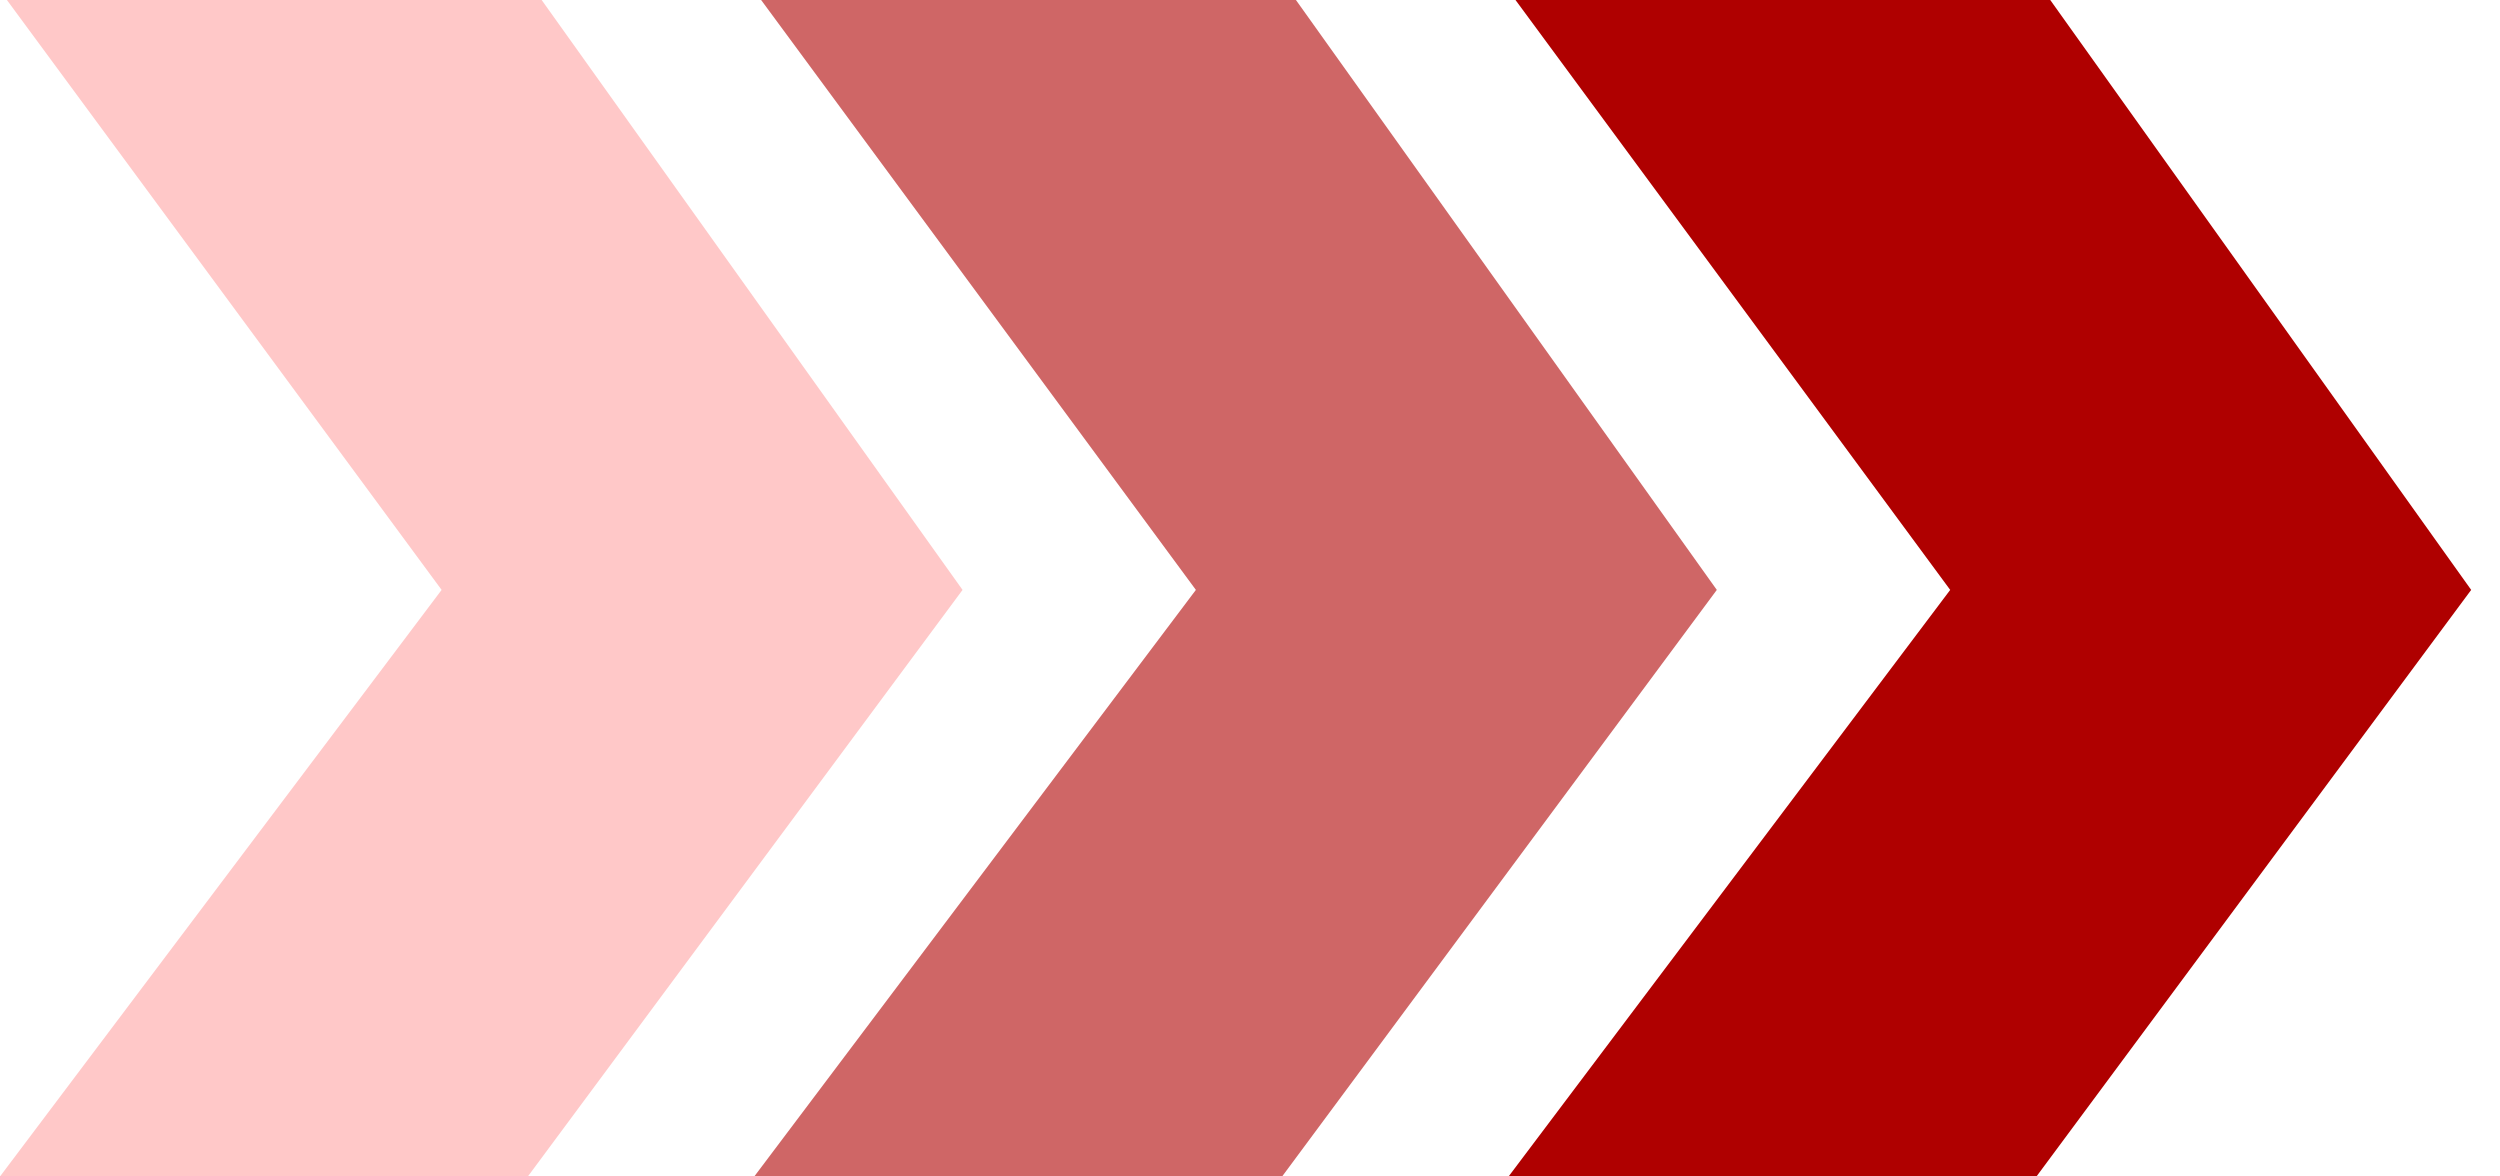
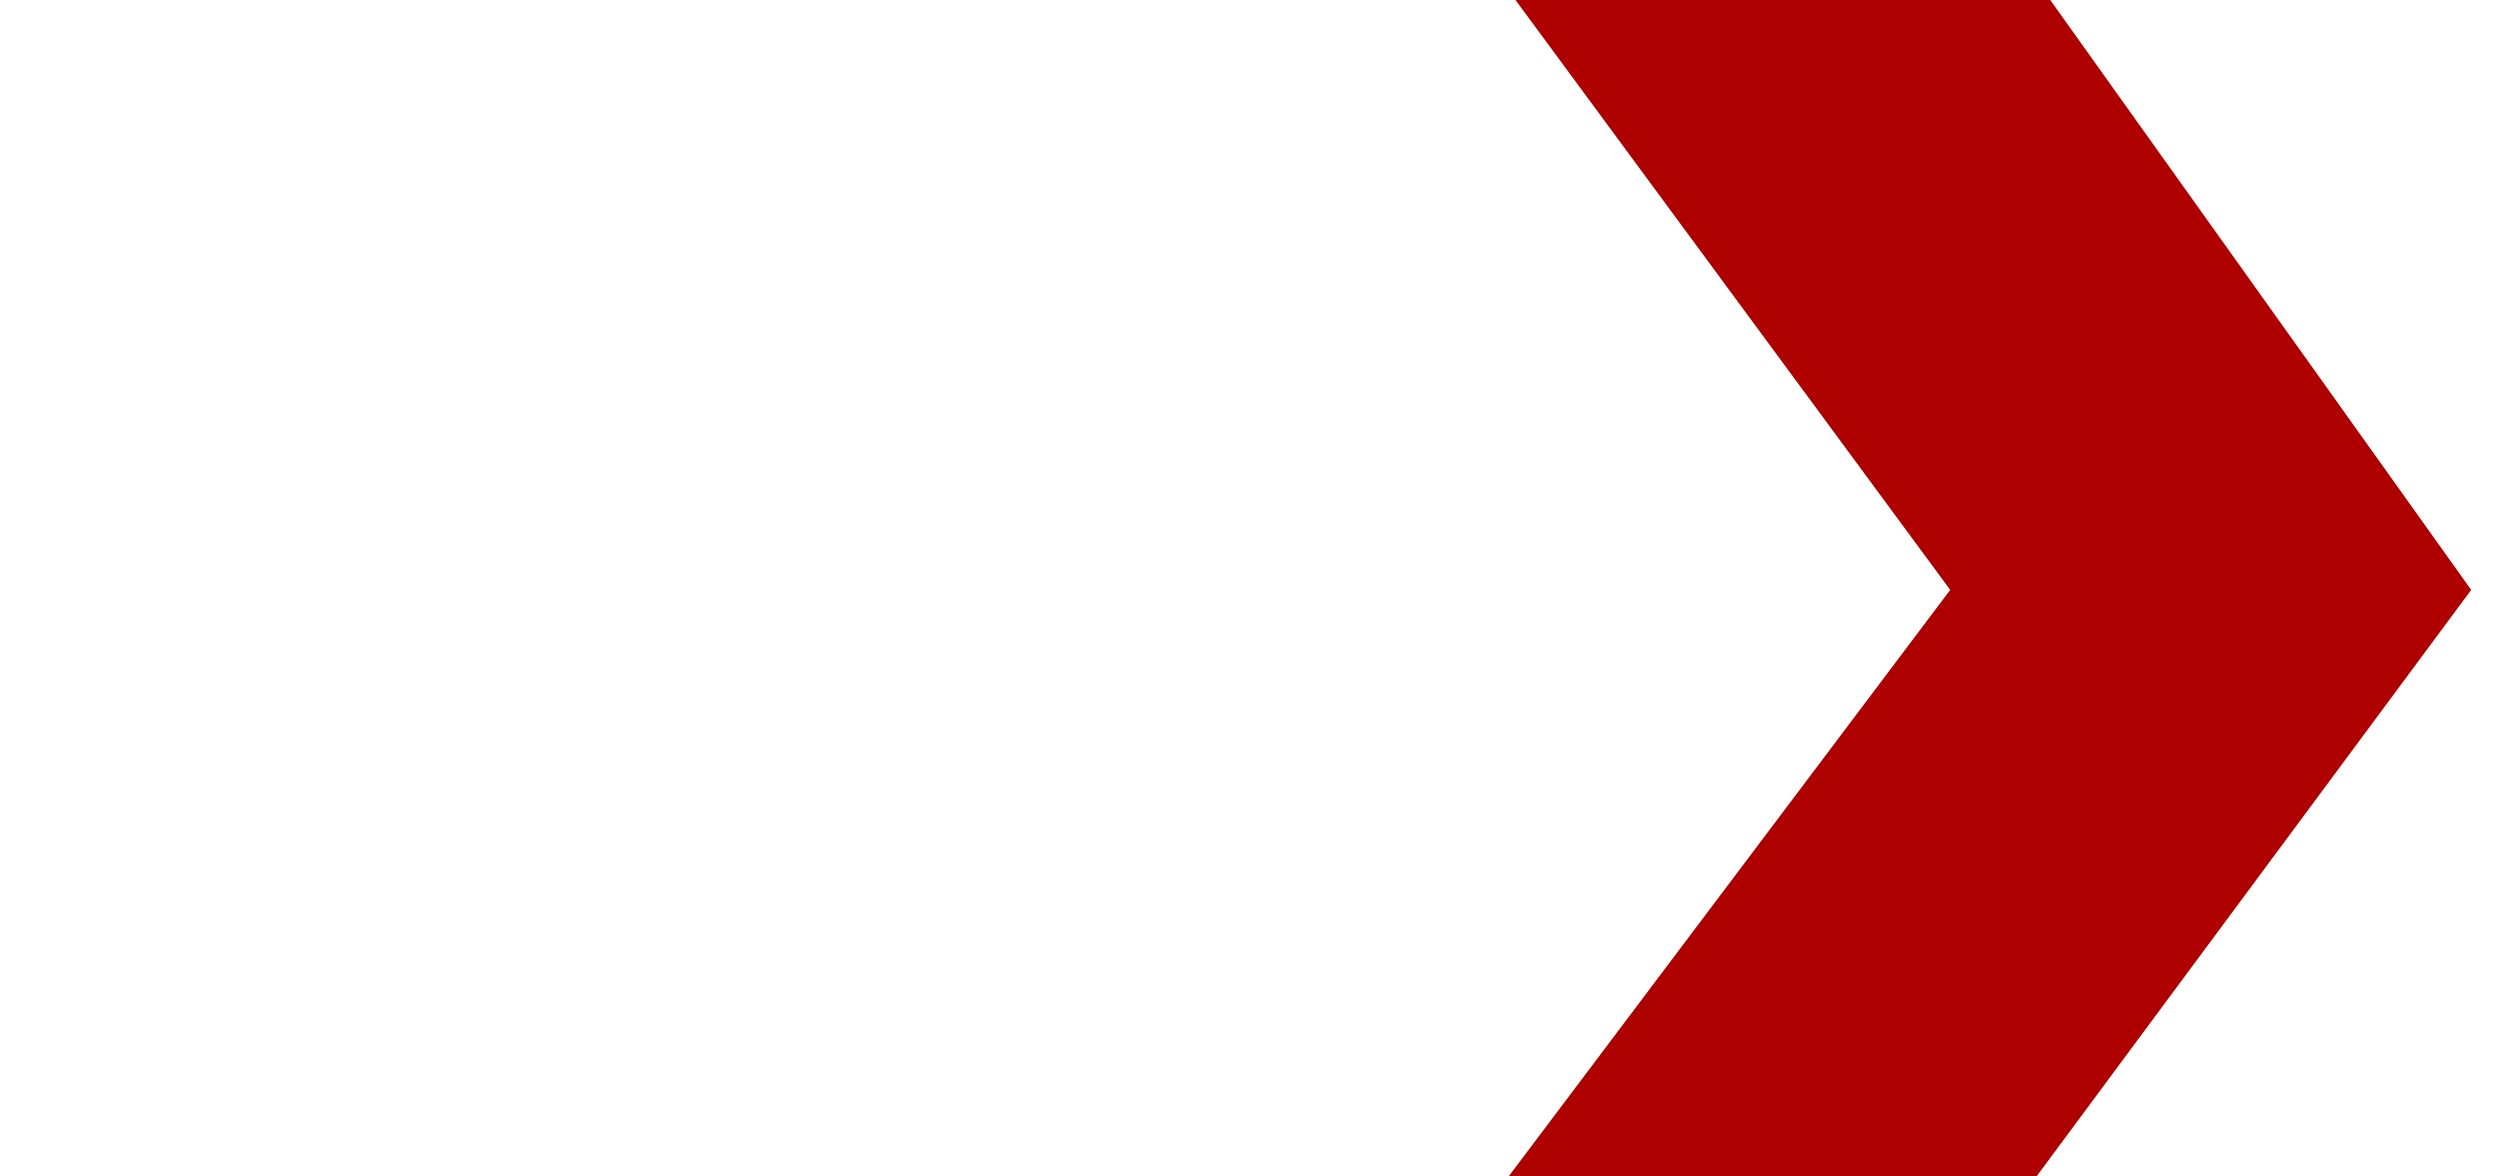
<svg xmlns="http://www.w3.org/2000/svg" width="51" height="24" viewBox="0 0 51 24" fill="none">
-   <path fill-rule="evenodd" clip-rule="evenodd" d="M0.141 0H11.05L19.636 12.034L10.768 24H0L9.009 12.034L0.141 0Z" fill="#FFC8C8" />
-   <path fill-rule="evenodd" clip-rule="evenodd" d="M15.527 0H26.437L35.023 12.034L26.155 24H15.387L24.396 12.034L15.527 0Z" fill="#AF0000" fill-opacity="0.6" />
  <path fill-rule="evenodd" clip-rule="evenodd" d="M30.916 0H41.825L50.412 12.034L41.544 24H30.775L39.784 12.034L30.916 0Z" fill="#AF0000" />
</svg>